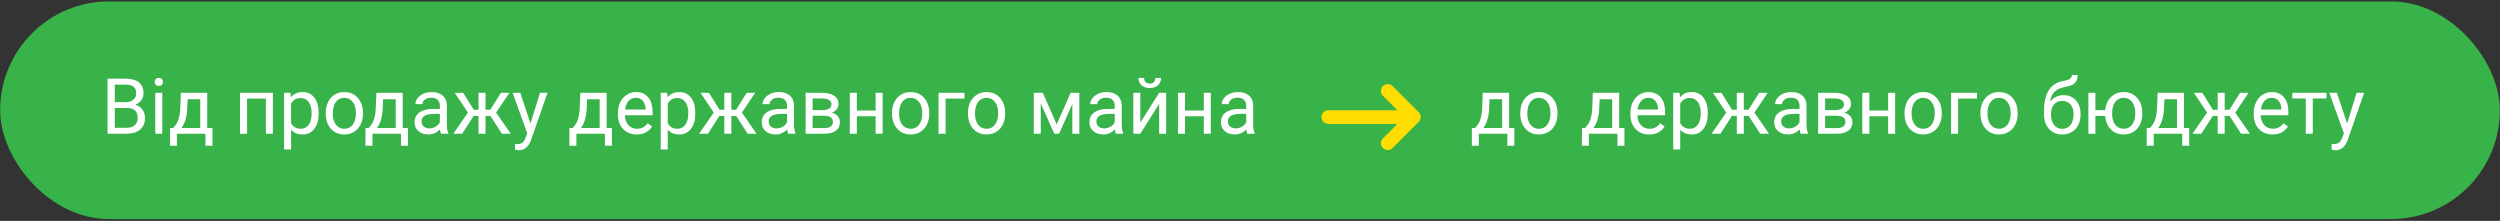
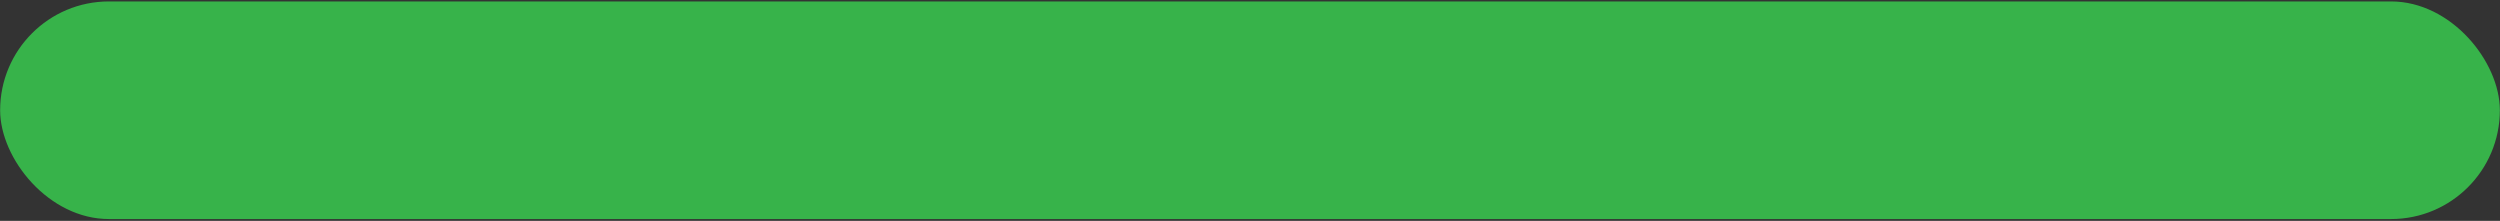
<svg xmlns="http://www.w3.org/2000/svg" width="1098" height="97" viewBox="0 0 1098 97" fill="none">
  <rect x="0" y="0" width="1098" height="97" fill="#333333" stroke="none" />
  <rect x="0.058" y="0.631" width="1097.88" height="95.573" rx="47.787" fill="#37B34A" />
-   <path d="M47.23 58.727V34.555H55.132C57.755 34.555 59.725 35.097 61.043 36.182C62.371 37.267 63.035 38.872 63.035 40.997C63.035 42.126 62.714 43.127 62.072 44.002C61.43 44.865 60.556 45.534 59.449 46.01C60.755 46.376 61.784 47.073 62.537 48.102C63.3 49.12 63.682 50.338 63.682 51.754C63.682 53.924 62.98 55.628 61.574 56.868C60.168 58.107 58.182 58.727 55.614 58.727H47.23ZM50.418 47.421V56.121H55.68C57.163 56.121 58.331 55.739 59.183 54.975C60.047 54.2 60.478 53.138 60.478 51.788C60.478 48.877 58.895 47.421 55.73 47.421H50.418ZM50.418 44.865H55.232C56.627 44.865 57.739 44.516 58.569 43.819C59.41 43.122 59.831 42.175 59.831 40.98C59.831 39.652 59.443 38.689 58.669 38.091C57.894 37.483 56.715 37.178 55.132 37.178H50.418V44.865ZM71.269 58.727H68.198V40.764H71.269V58.727ZM67.949 35.999C67.949 35.502 68.098 35.081 68.397 34.738C68.707 34.395 69.161 34.223 69.758 34.223C70.356 34.223 70.81 34.395 71.12 34.738C71.43 35.081 71.585 35.502 71.585 35.999C71.585 36.498 71.43 36.913 71.12 37.245C70.81 37.577 70.356 37.743 69.758 37.743C69.161 37.743 68.707 37.577 68.397 37.245C68.098 36.913 67.949 36.498 67.949 35.999ZM76.05 56.22L77.113 54.909C78.308 53.359 78.989 51.035 79.155 47.936L79.437 40.764H91.008V56.22H93.316V64.006H90.245V58.727H77.711V64.006H74.639L74.656 56.22H76.05ZM79.686 56.22H87.937V43.603H82.409L82.226 47.886C82.038 51.461 81.191 54.239 79.686 56.22ZM119.845 58.727H116.774V43.304H108.506V58.727H105.419V40.764H119.845V58.727ZM139.95 49.945C139.95 52.678 139.325 54.881 138.074 56.552C136.823 58.224 135.13 59.059 132.994 59.059C130.813 59.059 129.098 58.367 127.847 56.984V65.633H124.776V40.764H127.582L127.731 42.756C128.982 41.207 130.719 40.432 132.944 40.432C135.102 40.432 136.807 41.246 138.057 42.873C139.319 44.499 139.95 46.763 139.95 49.663V49.945ZM136.879 49.596C136.879 47.571 136.447 45.971 135.584 44.798C134.72 43.625 133.536 43.039 132.031 43.039C130.172 43.039 128.777 43.863 127.847 45.512V54.095C128.766 55.733 130.172 56.552 132.064 56.552C133.536 56.552 134.704 55.971 135.567 54.809C136.441 53.636 136.879 51.898 136.879 49.596ZM143.054 49.58C143.054 47.82 143.397 46.237 144.084 44.831C144.781 43.426 145.744 42.341 146.972 41.578C148.212 40.814 149.623 40.432 151.206 40.432C153.652 40.432 155.627 41.279 157.132 42.972C158.649 44.666 159.407 46.918 159.407 49.729V49.945C159.407 51.694 159.069 53.265 158.394 54.66C157.73 56.043 156.773 57.122 155.522 57.897C154.283 58.672 152.855 59.059 151.239 59.059C148.804 59.059 146.828 58.212 145.312 56.519C143.807 54.826 143.054 52.584 143.054 49.795V49.58ZM146.142 49.945C146.142 51.937 146.602 53.536 147.52 54.743C148.45 55.949 149.689 56.552 151.239 56.552C152.799 56.552 154.039 55.944 154.958 54.726C155.876 53.498 156.336 51.782 156.336 49.58C156.336 47.609 155.865 46.016 154.924 44.798C153.995 43.57 152.755 42.956 151.206 42.956C149.689 42.956 148.466 43.559 147.537 44.765C146.607 45.971 146.142 47.698 146.142 49.945ZM161.914 56.22L162.976 54.909C164.172 53.359 164.852 51.035 165.018 47.936L165.3 40.764H176.872V56.22H179.179V64.006H176.108V58.727H163.574V64.006H160.503L160.519 56.22H161.914ZM165.549 56.22H173.8V43.603H168.272L168.089 47.886C167.901 51.461 167.055 54.239 165.549 56.22ZM193.672 58.727C193.495 58.373 193.352 57.742 193.241 56.834C191.813 58.318 190.109 59.059 188.128 59.059C186.357 59.059 184.901 58.561 183.761 57.565C182.632 56.558 182.068 55.285 182.068 53.747C182.068 51.876 182.776 50.426 184.193 49.397C185.621 48.357 187.624 47.836 190.203 47.836H193.191V46.425C193.191 45.352 192.87 44.499 192.228 43.869C191.586 43.227 190.64 42.906 189.389 42.906C188.294 42.906 187.375 43.182 186.633 43.736C185.892 44.289 185.521 44.959 185.521 45.745H182.433C182.433 44.848 182.749 43.985 183.38 43.155C184.021 42.314 184.885 41.65 185.969 41.163C187.065 40.676 188.266 40.432 189.572 40.432C191.642 40.432 193.263 40.952 194.436 41.993C195.609 43.022 196.218 44.444 196.262 46.259V54.527C196.262 56.176 196.473 57.487 196.893 58.461V58.727H193.672ZM188.576 56.386C189.539 56.386 190.452 56.137 191.315 55.639C192.178 55.141 192.804 54.494 193.191 53.697V50.011H190.784C187.021 50.011 185.139 51.112 185.139 53.315C185.139 54.278 185.46 55.03 186.102 55.573C186.744 56.115 187.569 56.386 188.576 56.386ZM215.404 50.924H213.246V58.727H210.174V50.924H208.016L202.986 58.727H199.101L205.526 49.43L199.715 40.764H203.434L208.066 48.202H210.174V40.764H213.246V48.202H215.338L220.003 40.764H223.721L217.894 49.447L224.319 58.727H220.434L215.404 50.924ZM232.985 54.228L237.169 40.764H240.456L233.234 61.499C232.116 64.488 230.34 65.982 227.905 65.982L227.324 65.932L226.178 65.716V63.226L227.008 63.292C228.049 63.292 228.857 63.082 229.432 62.662C230.019 62.241 230.5 61.472 230.877 60.354L231.557 58.528L225.149 40.764H228.503L232.985 54.228ZM251.496 56.22L252.558 54.909C253.754 53.359 254.434 51.035 254.6 47.936L254.882 40.764H266.454V56.22H268.761V64.006H265.69V58.727H253.156V64.006H250.085L250.101 56.22H251.496ZM255.131 56.22H263.382V43.603H257.854L257.672 47.886C257.483 51.461 256.637 54.239 255.131 56.22ZM279.619 59.059C277.184 59.059 275.203 58.262 273.675 56.669C272.148 55.064 271.384 52.922 271.384 50.244V49.679C271.384 47.897 271.722 46.309 272.397 44.915C273.083 43.509 274.035 42.413 275.253 41.627C276.481 40.831 277.809 40.432 279.237 40.432C281.572 40.432 283.387 41.201 284.682 42.74C285.977 44.278 286.625 46.481 286.625 49.347V50.626H274.456C274.5 52.396 275.015 53.83 276 54.925C276.996 56.01 278.257 56.552 279.785 56.552C280.869 56.552 281.788 56.331 282.541 55.888C283.293 55.446 283.952 54.859 284.516 54.128L286.392 55.589C284.887 57.903 282.629 59.059 279.619 59.059ZM279.237 42.956C277.997 42.956 276.957 43.409 276.116 44.317C275.275 45.213 274.755 46.475 274.555 48.102H283.553V47.87C283.465 46.309 283.044 45.103 282.292 44.251C281.539 43.387 280.521 42.956 279.237 42.956ZM305.368 49.945C305.368 52.678 304.742 54.881 303.492 56.552C302.241 58.224 300.548 59.059 298.412 59.059C296.231 59.059 294.516 58.367 293.265 56.984V65.633H290.194V40.764H293L293.149 42.756C294.4 41.207 296.137 40.432 298.362 40.432C300.52 40.432 302.225 41.246 303.475 42.873C304.737 44.499 305.368 46.763 305.368 49.663V49.945ZM302.297 49.596C302.297 47.571 301.865 45.971 301.002 44.798C300.138 43.625 298.954 43.039 297.449 43.039C295.589 43.039 294.195 43.863 293.265 45.512V54.095C294.184 55.733 295.589 56.552 297.482 56.552C298.954 56.552 300.122 55.971 300.985 54.809C301.859 53.636 302.297 51.898 302.297 49.596ZM323.347 50.924H321.189V58.727H318.118V50.924H315.96L310.929 58.727H307.045L313.469 49.43L307.659 40.764H311.378L316.009 48.202H318.118V40.764H321.189V48.202H323.281L327.946 40.764H331.665L325.838 49.447L332.262 58.727H328.378L323.347 50.924ZM346.141 58.727C345.964 58.373 345.82 57.742 345.71 56.834C344.282 58.318 342.577 59.059 340.596 59.059C338.825 59.059 337.37 58.561 336.23 57.565C335.101 56.558 334.537 55.285 334.537 53.747C334.537 51.876 335.245 50.426 336.662 49.397C338.089 48.357 340.093 47.836 342.672 47.836H345.66V46.425C345.66 45.352 345.339 44.499 344.697 43.869C344.055 43.227 343.109 42.906 341.858 42.906C340.762 42.906 339.844 43.182 339.102 43.736C338.361 44.289 337.99 44.959 337.99 45.745H334.902C334.902 44.848 335.217 43.985 335.848 43.155C336.49 42.314 337.353 41.65 338.438 41.163C339.534 40.676 340.735 40.432 342.041 40.432C344.11 40.432 345.732 40.952 346.905 41.993C348.078 43.022 348.687 44.444 348.731 46.259V54.527C348.731 56.176 348.941 57.487 349.362 58.461V58.727H346.141ZM341.045 56.386C342.007 56.386 342.921 56.137 343.784 55.639C344.647 55.141 345.272 54.494 345.66 53.697V50.011H343.253C339.49 50.011 337.608 51.112 337.608 53.315C337.608 54.278 337.929 55.03 338.571 55.573C339.213 56.115 340.037 56.386 341.045 56.386ZM353.828 58.727V40.764H360.834C363.224 40.764 365.056 41.185 366.329 42.026C367.613 42.856 368.255 44.079 368.255 45.695C368.255 46.525 368.005 47.278 367.507 47.953C367.009 48.617 366.273 49.126 365.299 49.48C366.384 49.734 367.253 50.233 367.906 50.974C368.57 51.716 368.902 52.601 368.902 53.63C368.902 55.279 368.293 56.541 367.076 57.416C365.869 58.29 364.159 58.727 361.946 58.727H353.828ZM356.899 50.841V56.253H361.979C363.263 56.253 364.22 56.016 364.851 55.54C365.493 55.064 365.814 54.394 365.814 53.531C365.814 51.738 364.497 50.841 361.863 50.841H356.899ZM356.899 48.384H360.867C363.744 48.384 365.183 47.543 365.183 45.861C365.183 44.178 363.822 43.31 361.099 43.254H356.899V48.384ZM387.645 58.727H384.574V51.057H376.323V58.727H373.235V40.764H376.323V48.55H384.574V40.764H387.645V58.727ZM391.779 49.58C391.779 47.82 392.122 46.237 392.808 44.831C393.505 43.426 394.468 42.341 395.697 41.578C396.936 40.814 398.348 40.432 399.93 40.432C402.376 40.432 404.352 41.279 405.857 42.972C407.373 44.666 408.131 46.918 408.131 49.729V49.945C408.131 51.694 407.794 53.265 407.119 54.66C406.455 56.043 405.497 57.122 404.247 57.897C403.007 58.672 401.579 59.059 399.964 59.059C397.529 59.059 395.553 58.212 394.037 56.519C392.532 54.826 391.779 52.584 391.779 49.795V49.58ZM394.867 49.945C394.867 51.937 395.326 53.536 396.245 54.743C397.174 55.949 398.414 56.552 399.964 56.552C401.524 56.552 402.764 55.944 403.682 54.726C404.601 53.498 405.06 51.782 405.06 49.58C405.06 47.609 404.59 46.016 403.649 44.798C402.719 43.57 401.48 42.956 399.93 42.956C398.414 42.956 397.191 43.559 396.261 44.765C395.332 45.971 394.867 47.698 394.867 49.945ZM423.588 43.304H415.303V58.727H412.215V40.764H423.588V43.304ZM425.115 49.58C425.115 47.82 425.458 46.237 426.144 44.831C426.841 43.426 427.804 42.341 429.033 41.578C430.272 40.814 431.684 40.432 433.266 40.432C435.712 40.432 437.688 41.279 439.193 42.972C440.709 44.666 441.467 46.918 441.467 49.729V49.945C441.467 51.694 441.13 53.265 440.455 54.66C439.791 56.043 438.833 57.122 437.583 57.897C436.343 58.672 434.915 59.059 433.299 59.059C430.865 59.059 428.889 58.212 427.373 56.519C425.867 54.826 425.115 52.584 425.115 49.795V49.58ZM428.203 49.945C428.203 51.937 428.662 53.536 429.581 54.743C430.51 55.949 431.75 56.552 433.299 56.552C434.86 56.552 436.1 55.944 437.018 54.726C437.937 53.498 438.396 51.782 438.396 49.58C438.396 47.609 437.926 46.016 436.985 44.798C436.055 43.57 434.816 42.956 433.266 42.956C431.75 42.956 430.527 43.559 429.597 44.765C428.668 45.971 428.203 47.698 428.203 49.945ZM464.095 54.66L470.205 40.764H474.04V58.727H470.968V45.662L465.158 58.727H463.033L457.106 45.379V58.727H454.035V40.764H458.019L464.095 54.66ZM490.077 58.727C489.9 58.373 489.756 57.742 489.645 56.834C488.217 58.318 486.513 59.059 484.532 59.059C482.761 59.059 481.306 58.561 480.166 57.565C479.037 56.558 478.472 55.285 478.472 53.747C478.472 51.876 479.181 50.426 480.597 49.397C482.025 48.357 484.028 47.836 486.607 47.836H489.595V46.425C489.595 45.352 489.274 44.499 488.632 43.869C487.991 43.227 487.044 42.906 485.794 42.906C484.698 42.906 483.779 43.182 483.038 43.736C482.296 44.289 481.925 44.959 481.925 45.745H478.838C478.838 44.848 479.153 43.985 479.784 43.155C480.426 42.314 481.289 41.65 482.374 41.163C483.469 40.676 484.67 40.432 485.976 40.432C488.046 40.432 489.667 40.952 490.84 41.993C492.014 43.022 492.622 44.444 492.667 46.259V54.527C492.667 56.176 492.877 57.487 493.297 58.461V58.727H490.077ZM484.98 56.386C485.943 56.386 486.856 56.137 487.719 55.639C488.583 55.141 489.208 54.494 489.595 53.697V50.011H487.188C483.425 50.011 481.544 51.112 481.544 53.315C481.544 54.278 481.865 55.03 482.506 55.573C483.148 56.115 483.973 56.386 484.98 56.386ZM509.102 40.764H512.173V58.727H509.102V45.628L500.818 58.727H497.747V40.764H500.818V53.879L509.102 40.764ZM509.932 34.223C509.932 35.562 509.473 36.641 508.554 37.46C507.647 38.268 506.451 38.672 504.968 38.672C503.485 38.672 502.284 38.263 501.366 37.444C500.447 36.625 499.988 35.551 499.988 34.223H502.495C502.495 34.998 502.705 35.607 503.126 36.049C503.546 36.481 504.16 36.697 504.968 36.697C505.743 36.697 506.346 36.481 506.778 36.049C507.221 35.618 507.442 35.009 507.442 34.223H509.932ZM531.78 58.727H528.709V51.057H520.458V58.727H517.37V40.764H520.458V48.55H528.709V40.764H531.78V58.727ZM547.817 58.727C547.64 58.373 547.496 57.742 547.385 56.834C545.958 58.318 544.253 59.059 542.272 59.059C540.501 59.059 539.046 58.561 537.906 57.565C536.777 56.558 536.213 55.285 536.213 53.747C536.213 51.876 536.921 50.426 538.338 49.397C539.765 48.357 541.769 47.836 544.347 47.836H547.336V46.425C547.336 45.352 547.015 44.499 546.373 43.869C545.731 43.227 544.784 42.906 543.534 42.906C542.438 42.906 541.519 43.182 540.778 43.736C540.036 44.289 539.666 44.959 539.666 45.745H536.578C536.578 44.848 536.893 43.985 537.524 43.155C538.166 42.314 539.029 41.65 540.114 41.163C541.21 40.676 542.41 40.432 543.716 40.432C545.786 40.432 547.408 40.952 548.581 41.993C549.754 43.022 550.363 44.444 550.407 46.259V54.527C550.407 56.176 550.617 57.487 551.038 58.461V58.727H547.817ZM542.72 56.386C543.683 56.386 544.596 56.137 545.46 55.639C546.323 55.141 546.948 54.494 547.336 53.697V50.011H544.928C541.165 50.011 539.284 51.112 539.284 53.315C539.284 54.278 539.605 55.03 540.247 55.573C540.889 56.115 541.713 56.386 542.72 56.386ZM647.841 56.22L648.904 54.909C650.099 53.359 650.78 51.035 650.946 47.936L651.228 40.764H662.799V56.22H665.107V64.006H662.036V58.727H649.502V64.006H646.43L646.447 56.22H647.841ZM651.477 56.22H659.728V43.603H654.2L654.017 47.886C653.829 51.461 652.982 54.239 651.477 56.22ZM667.697 49.58C667.697 47.82 668.04 46.237 668.726 44.831C669.423 43.426 670.386 42.341 671.615 41.578C672.854 40.814 674.266 40.432 675.848 40.432C678.294 40.432 680.27 41.279 681.775 42.972C683.291 44.666 684.049 46.918 684.049 49.729V49.945C684.049 51.694 683.712 53.265 683.037 54.66C682.373 56.043 681.415 57.122 680.165 57.897C678.925 58.672 677.497 59.059 675.881 59.059C673.447 59.059 671.471 58.212 669.955 56.519C668.45 54.826 667.697 52.584 667.697 49.795V49.58ZM670.785 49.945C670.785 51.937 671.244 53.536 672.163 54.743C673.092 55.949 674.332 56.552 675.881 56.552C677.442 56.552 678.682 55.944 679.6 54.726C680.519 53.498 680.978 51.782 680.978 49.58C680.978 47.609 680.508 46.016 679.567 44.798C678.637 43.57 677.398 42.956 675.848 42.956C674.332 42.956 673.109 43.559 672.179 44.765C671.25 45.971 670.785 47.698 670.785 49.945ZM696.185 56.22L697.248 54.909C698.443 53.359 699.124 51.035 699.29 47.936L699.572 40.764H711.143V56.22H713.451V64.006H710.38V58.727H697.845V64.006H694.774L694.791 56.22H696.185ZM699.821 56.22H708.072V43.603H702.544L702.361 47.886C702.173 51.461 701.326 54.239 699.821 56.22ZM724.308 59.059C721.873 59.059 719.892 58.262 718.365 56.669C716.838 55.064 716.074 52.922 716.074 50.244V49.679C716.074 47.897 716.411 46.309 717.087 44.915C717.773 43.509 718.725 42.413 719.942 41.627C721.171 40.831 722.499 40.432 723.926 40.432C726.262 40.432 728.077 41.201 729.372 42.74C730.667 44.278 731.314 46.481 731.314 49.347V50.626H719.145C719.189 52.396 719.704 53.83 720.689 54.925C721.685 56.01 722.947 56.552 724.474 56.552C725.559 56.552 726.477 56.331 727.23 55.888C727.983 55.446 728.641 54.859 729.206 54.128L731.082 55.589C729.576 57.903 727.319 59.059 724.308 59.059ZM723.926 42.956C722.687 42.956 721.646 43.409 720.805 44.317C719.964 45.213 719.444 46.475 719.245 48.102H728.243V47.87C728.154 46.309 727.734 45.103 726.981 44.251C726.228 43.387 725.21 42.956 723.926 42.956ZM750.057 49.945C750.057 52.678 749.432 54.881 748.181 56.552C746.931 58.224 745.237 59.059 743.101 59.059C740.921 59.059 739.205 58.367 737.955 56.984V65.633H734.883V40.764H737.689L737.839 42.756C739.089 41.207 740.827 40.432 743.051 40.432C745.21 40.432 746.914 41.246 748.165 42.873C749.426 44.499 750.057 46.763 750.057 49.663V49.945ZM746.986 49.596C746.986 47.571 746.554 45.971 745.691 44.798C744.828 43.625 743.644 43.039 742.138 43.039C740.279 43.039 738.884 43.863 737.955 45.512V54.095C738.873 55.733 740.279 56.552 742.172 56.552C743.644 56.552 744.811 55.971 745.674 54.809C746.549 53.636 746.986 51.898 746.986 49.596ZM768.037 50.924H765.879V58.727H762.807V50.924H760.649L755.619 58.727H751.734L758.159 49.43L752.348 40.764H756.067L760.699 48.202H762.807V40.764H765.879V48.202H767.97L772.635 40.764H776.354L770.527 49.447L776.952 58.727H773.067L768.037 50.924ZM790.831 58.727C790.654 58.373 790.51 57.742 790.399 56.834C788.971 58.318 787.267 59.059 785.286 59.059C783.515 59.059 782.06 58.561 780.92 57.565C779.791 56.558 779.226 55.285 779.226 53.747C779.226 51.876 779.935 50.426 781.351 49.397C782.779 48.357 784.782 47.836 787.361 47.836H790.349V46.425C790.349 45.352 790.028 44.499 789.386 43.869C788.744 43.227 787.798 42.906 786.547 42.906C785.452 42.906 784.533 43.182 783.792 43.736C783.05 44.289 782.679 44.959 782.679 45.745H779.591C779.591 44.848 779.907 43.985 780.538 43.155C781.18 42.314 782.043 41.65 783.128 41.163C784.223 40.676 785.424 40.432 786.73 40.432C788.8 40.432 790.421 40.952 791.594 41.993C792.768 43.022 793.376 44.444 793.421 46.259V54.527C793.421 56.176 793.631 57.487 794.051 58.461V58.727H790.831ZM785.734 56.386C786.697 56.386 787.61 56.137 788.473 55.639C789.337 55.141 789.962 54.494 790.349 53.697V50.011H787.942C784.179 50.011 782.297 51.112 782.297 53.315C782.297 54.278 782.618 55.03 783.26 55.573C783.902 56.115 784.727 56.386 785.734 56.386ZM798.517 58.727V40.764H805.523C807.914 40.764 809.745 41.185 811.018 42.026C812.302 42.856 812.944 44.079 812.944 45.695C812.944 46.525 812.695 47.278 812.197 47.953C811.699 48.617 810.963 49.126 809.989 49.48C811.074 49.734 811.942 50.233 812.595 50.974C813.259 51.716 813.591 52.601 813.591 53.63C813.591 55.279 812.983 56.541 811.765 57.416C810.559 58.29 808.849 58.727 806.635 58.727H798.517ZM801.589 50.841V56.253H806.669C807.952 56.253 808.91 56.016 809.541 55.54C810.183 55.064 810.504 54.394 810.504 53.531C810.504 51.738 809.186 50.841 806.552 50.841H801.589ZM801.589 48.384H805.556C808.434 48.384 809.873 47.543 809.873 45.861C809.873 44.178 808.511 43.31 805.789 43.254H801.589V48.384ZM832.335 58.727H829.263V51.057H821.012V58.727H817.924V40.764H821.012V48.55H829.263V40.764H832.335V58.727ZM836.468 49.58C836.468 47.82 836.811 46.237 837.498 44.831C838.195 43.426 839.158 42.341 840.386 41.578C841.626 40.814 843.037 40.432 844.62 40.432C847.066 40.432 849.041 41.279 850.547 42.972C852.063 44.666 852.821 46.918 852.821 49.729V49.945C852.821 51.694 852.483 53.265 851.808 54.66C851.144 56.043 850.187 57.122 848.936 57.897C847.697 58.672 846.269 59.059 844.653 59.059C842.218 59.059 840.242 58.212 838.726 56.519C837.221 54.826 836.468 52.584 836.468 49.795V49.58ZM839.556 49.945C839.556 51.937 840.016 53.536 840.934 54.743C841.864 55.949 843.103 56.552 844.653 56.552C846.214 56.552 847.453 55.944 848.372 54.726C849.29 53.498 849.75 51.782 849.75 49.58C849.75 47.609 849.279 46.016 848.339 44.798C847.409 43.57 846.169 42.956 844.62 42.956C843.103 42.956 841.88 43.559 840.951 44.765C840.021 45.971 839.556 47.698 839.556 49.945ZM868.277 43.304H859.993V58.727H856.905V40.764H868.277V43.304ZM869.804 49.58C869.804 47.82 870.147 46.237 870.834 44.831C871.531 43.426 872.494 42.341 873.722 41.578C874.962 40.814 876.373 40.432 877.956 40.432C880.402 40.432 882.377 41.279 883.882 42.972C885.399 44.666 886.157 46.918 886.157 49.729V49.945C886.157 51.694 885.819 53.265 885.144 54.66C884.48 56.043 883.523 57.122 882.272 57.897C881.033 58.672 879.605 59.059 877.989 59.059C875.554 59.059 873.578 58.212 872.062 56.519C870.557 54.826 869.804 52.584 869.804 49.795V49.58ZM872.892 49.945C872.892 51.937 873.352 53.536 874.27 54.743C875.2 55.949 876.439 56.552 877.989 56.552C879.549 56.552 880.789 55.944 881.708 54.726C882.626 53.498 883.086 51.782 883.086 49.58C883.086 47.609 882.615 46.016 881.674 44.798C880.745 43.57 879.505 42.956 877.956 42.956C876.439 42.956 875.216 43.559 874.287 44.765C873.357 45.971 872.892 47.698 872.892 49.945ZM906.328 41.794C908.586 41.794 910.39 42.552 911.74 44.068C913.101 45.573 913.782 47.56 913.782 50.028V50.31C913.782 52.003 913.455 53.52 912.802 54.859C912.149 56.187 911.209 57.222 909.98 57.963C908.763 58.694 907.357 59.059 905.763 59.059C903.351 59.059 901.408 58.257 899.936 56.652C898.464 55.036 897.728 52.872 897.728 50.161V48.666C897.728 44.892 898.425 41.893 899.82 39.669C901.226 37.444 903.295 36.088 906.029 35.601C907.578 35.324 908.624 34.987 909.167 34.588C909.709 34.19 909.98 33.642 909.98 32.945H912.504C912.504 34.328 912.188 35.407 911.557 36.182C910.937 36.957 909.941 37.505 908.569 37.826L906.278 38.34C904.452 38.772 903.079 39.502 902.161 40.532C901.253 41.55 900.661 42.911 900.384 44.616C902.011 42.734 903.992 41.794 906.328 41.794ZM905.73 44.317C904.225 44.317 903.03 44.826 902.144 45.844C901.259 46.851 900.816 48.252 900.816 50.044V50.31C900.816 52.236 901.259 53.763 902.144 54.892C903.041 56.01 904.247 56.569 905.763 56.569C907.291 56.569 908.497 56.004 909.382 54.876C910.268 53.747 910.711 52.097 910.711 49.928C910.711 48.235 910.262 46.879 909.366 45.861C908.48 44.831 907.269 44.317 905.73 44.317ZM920.29 48.384H924.606C924.839 45.994 925.685 44.073 927.146 42.623C928.618 41.163 930.472 40.432 932.708 40.432C935.054 40.432 936.974 41.224 938.468 42.806C939.963 44.389 940.77 46.447 940.892 48.982L940.909 49.945C940.909 51.694 940.566 53.271 939.88 54.676C939.193 56.082 938.23 57.166 936.991 57.93C935.751 58.683 934.335 59.059 932.741 59.059C930.428 59.059 928.535 58.306 927.063 56.801C925.591 55.285 924.767 53.321 924.589 50.908H920.29V58.727H917.218V40.764H920.29V48.384ZM927.628 49.945C927.628 51.937 928.087 53.536 929.005 54.743C929.935 55.949 931.18 56.552 932.741 56.552C934.301 56.552 935.535 55.938 936.443 54.709C937.362 53.481 937.821 51.771 937.821 49.58C937.821 47.621 937.356 46.027 936.426 44.798C935.497 43.57 934.257 42.956 932.708 42.956C931.18 42.956 929.952 43.559 929.022 44.765C928.092 45.971 927.628 47.698 927.628 49.945ZM944.246 56.22L945.308 54.909C946.504 53.359 947.184 51.035 947.35 47.936L947.632 40.764H959.204V56.22H961.511V64.006H958.44V58.727H945.906V64.006H942.835L942.851 56.22H944.246ZM947.881 56.22H956.132V43.603H950.604L950.422 47.886C950.233 51.461 949.387 54.239 947.881 56.22ZM979.242 50.924H977.084V58.727H974.012V50.924H971.854L966.824 58.727H962.939L969.364 49.43L963.553 40.764H967.272L971.904 48.202H974.012V40.764H977.084V48.202H979.175L983.84 40.764H987.559L981.732 49.447L988.157 58.727H984.272L979.242 50.924ZM998.068 59.059C995.633 59.059 993.652 58.262 992.125 56.669C990.597 55.064 989.834 52.922 989.834 50.244V49.679C989.834 47.897 990.171 46.309 990.846 44.915C991.533 43.509 992.484 42.413 993.702 41.627C994.93 40.831 996.258 40.432 997.686 40.432C1000.02 40.432 1001.84 41.201 1003.13 42.74C1004.43 44.278 1005.07 46.481 1005.07 49.347V50.626H992.905C992.949 52.396 993.464 53.83 994.449 54.925C995.445 56.01 996.707 56.552 998.234 56.552C999.319 56.552 1000.24 56.331 1000.99 55.888C1001.74 55.446 1002.4 54.859 1002.97 54.128L1004.84 55.589C1003.34 57.903 1001.08 59.059 998.068 59.059ZM997.686 42.956C996.447 42.956 995.406 43.409 994.565 44.317C993.724 45.213 993.204 46.475 993.005 48.102H1002V47.87C1001.91 46.309 1001.49 45.103 1000.74 44.251C999.988 43.387 998.97 42.956 997.686 42.956ZM1021.79 43.254H1015.77V58.727H1012.69V43.254H1006.78V40.764H1021.79V43.254ZM1030.86 54.228L1035.04 40.764H1038.33L1031.11 61.499C1029.99 64.488 1028.21 65.982 1025.78 65.982L1025.19 65.932L1024.05 65.716V63.226L1024.88 63.292C1025.92 63.292 1026.73 63.082 1027.3 62.662C1027.89 62.241 1028.37 61.472 1028.75 60.354L1029.43 58.528L1023.02 40.764H1026.37L1030.86 54.228Z" fill="white" />
-   <path d="M620.971 51.418L609.504 39.951M620.971 51.418L609.504 62.885M620.971 51.418L583.401 51.418" stroke="#FFDD00" stroke-width="6" stroke-linecap="round" stroke-linejoin="round" />
</svg>